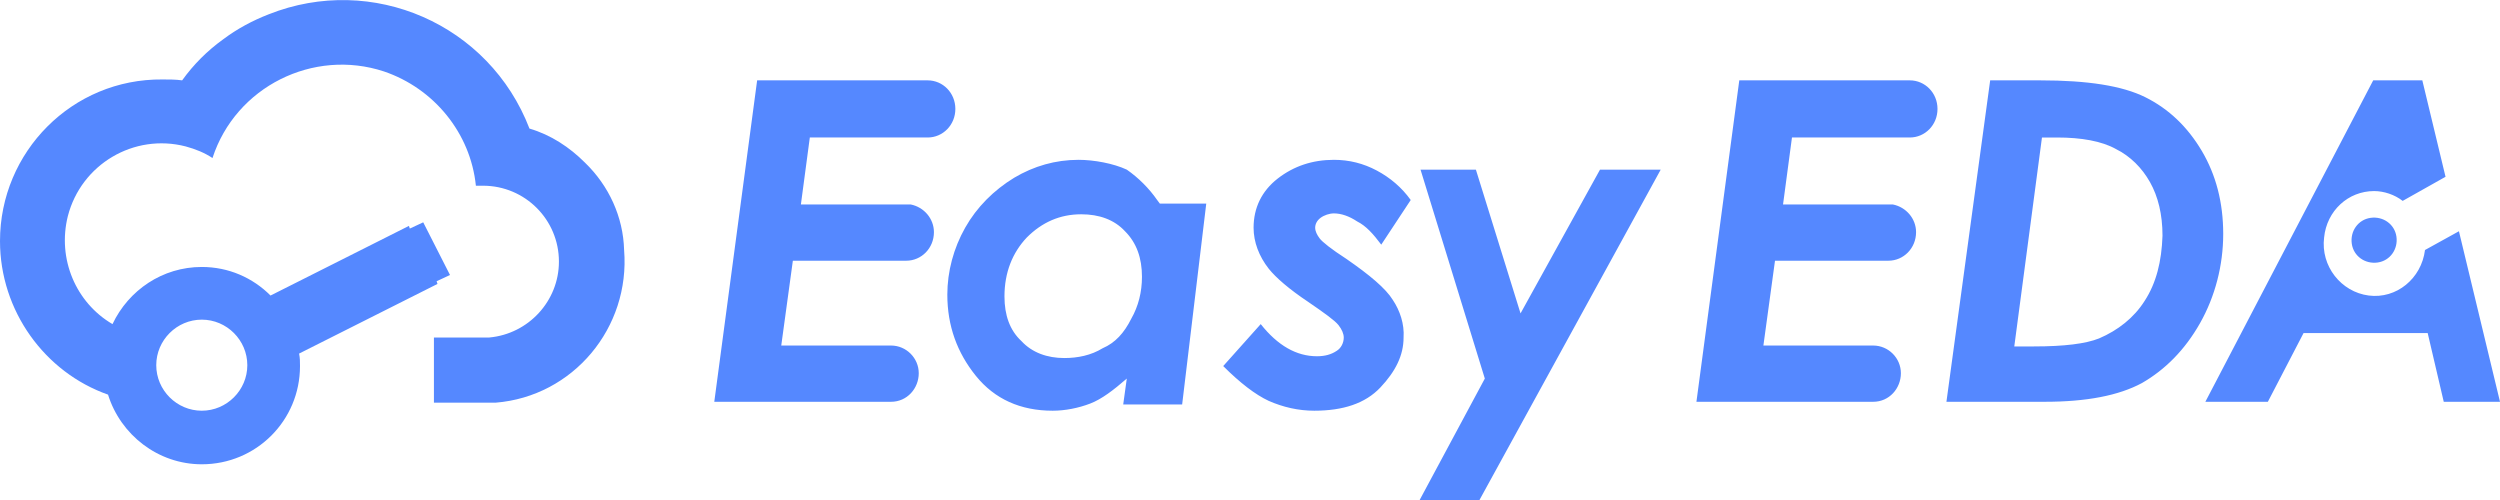
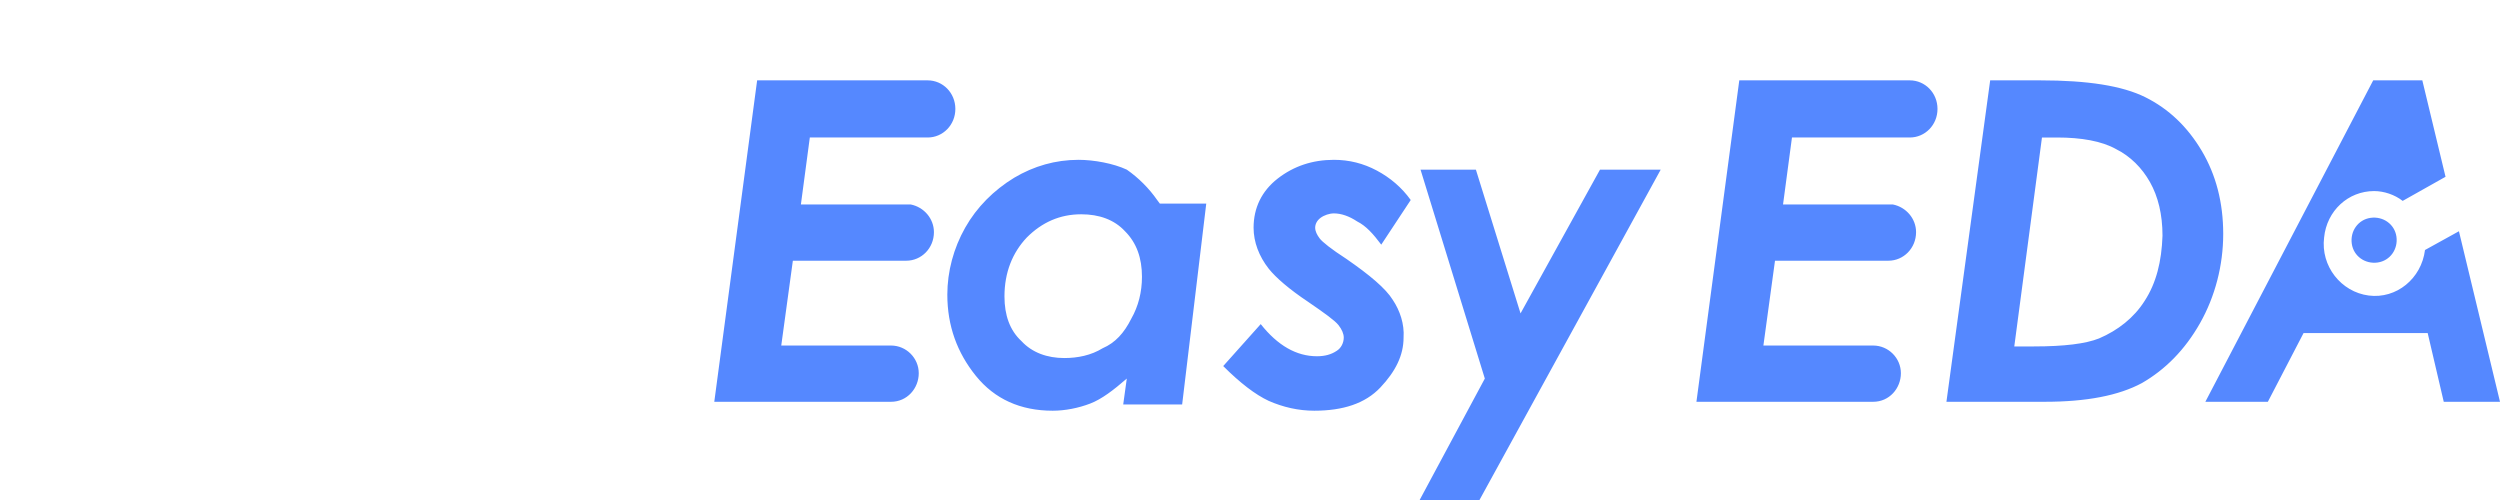
<svg xmlns="http://www.w3.org/2000/svg" version="1.1" id="图层_1" x="0px" y="0px" viewBox="0 0 280 56" style="enable-background:new 0 0 280 56;" xml:space="preserve">
  <style type="text/css">
	.st0{fill-rule:evenodd;clip-rule:evenodd;fill:#5588FF;}
</style>
  <desc>Created with Sketch.</desc>
  <g id="Page-1">
    <g id="Group-33">
      <path id="Combined-Shape" class="st0" d="M266.3,29.4c-1.4,0.2-2.7-0.7-2.9-2.1s0.7-2.7,2.1-2.9c1.4-0.2,2.7,0.7,2.9,2.1    C268.6,27.9,267.7,29.2,266.3,29.4z M126.7,35.7c0.8-1.4,1.2-3,1.2-4.7c0-2.1-0.6-3.8-1.9-5.1c-1.2-1.3-2.9-1.9-4.9-1.9    c-2.4,0-4.4,0.9-6.1,2.6c-1.6,1.7-2.5,3.9-2.5,6.6c0,2.1,0.6,3.8,1.9,5c1.2,1.3,2.9,1.9,4.8,1.9c1.5,0,3-0.3,4.3-1.1    C124.9,38.4,125.9,37.3,126.7,35.7z M129.6,22.4l0.3,0.4h5.2l-2.7,22.5h-6.6l0.4-2.9c-1.5,1.3-2.8,2.3-4.1,2.8    c-1.3,0.5-2.8,0.8-4.2,0.8c-3.6,0-6.5-1.3-8.6-3.9c-2.1-2.6-3.2-5.6-3.2-9.1c0-2.6,0.7-5.2,2-7.5c1.3-2.3,3.2-4.2,5.5-5.6    c2.2-1.3,4.6-2,7.2-2c1.7,0,3.9,0.4,5.4,1.1C127.5,19.9,128.7,21.1,129.6,22.4z M147.9,24.4c-0.4,0.3-0.6,0.7-0.6,1.1    c0,0.4,0.2,0.8,0.5,1.2c0.3,0.4,1.3,1.2,3,2.3c2.6,1.8,4.4,3.3,5.2,4.6c0.8,1.2,1.3,2.7,1.2,4.2c0,2-0.9,3.8-2.6,5.6    c-1.7,1.8-4.2,2.6-7.4,2.6c-1.8,0-3.5-0.4-5.1-1.1c-1.5-0.7-3.2-2-5.1-3.9l4.2-4.7c1.9,2.4,4,3.6,6.3,3.6c0.9,0,1.6-0.2,2.2-0.6    c0.5-0.3,0.8-0.9,0.8-1.5c0-0.4-0.2-0.9-0.6-1.4c-0.4-0.5-1.5-1.3-3.4-2.6c-2.1-1.4-3.6-2.7-4.4-3.7c-1.1-1.4-1.7-3-1.7-4.6    c0-2.2,0.9-4.1,2.7-5.5c1.8-1.4,3.9-2.1,6.3-2.1c1.7,0,3.3,0.4,4.8,1.2c1.5,0.8,2.8,1.9,3.8,3.3l-3.3,5c-0.9-1.2-1.7-2.1-2.7-2.6    c-0.9-0.6-1.8-0.9-2.6-0.9C148.9,23.9,148.3,24.1,147.9,24.4z M170.3,35.1l8.9-16.1h6.8l-20.3,37H159l7.3-13.6L159.1,19h6.2    L170.3,35.1z M102,22.9c1.5,0.3,2.6,1.6,2.6,3.1c0,1.8-1.4,3.2-3.1,3.2l-12.7,0l-1.3,9.5l12.3,0c1.7,0,3.1,1.4,3.1,3.1    c0,1.7-1.3,3.2-3.1,3.2H80l4.8-36h19.1c1.7,0,3.1,1.4,3.1,3.2s-1.4,3.2-3.1,3.2l-13.2,0l-1,7.5H102z M213.9,9    c1.7,0,3.1,1.4,3.1,3.2s-1.4,3.2-3.1,3.2l-13.2,0l-1,7.5H212c1.5,0.3,2.6,1.6,2.6,3.1c0,1.8-1.4,3.2-3.1,3.2l-12.7,0l-1.3,9.5    l12.3,0c1.7,0,3.1,1.4,3.1,3.1c0,1.7-1.3,3.2-3.1,3.2H190l4.8-36H213.9z M240.2,33.7c1.3-2,1.9-4.4,2-7.3c0-2.4-0.5-4.4-1.4-6    c-0.9-1.6-2.2-2.9-3.8-3.7c-1.6-0.9-3.9-1.3-6.6-1.3h-1.7l-3.1,23.4h2.2c3.4,0,5.8-0.3,7.3-0.9C237.2,37,239,35.6,240.2,33.7z     M249,26.2c0,3.5-0.9,7-2.6,10c-1.7,3-3.9,5.2-6.5,6.7c-2.6,1.4-6.2,2.1-10.9,2.1H218l4.9-36h5.6c5.3,0,9.2,0.6,11.8,1.9    c2.6,1.3,4.7,3.3,6.3,6C248.2,19.6,249,22.7,249,26.2z M275.4,25.9L280,45h-6.3l-1.8-7.7H258l-4,7.7h-7l18.8-36h5.5l2.6,10.8    l-4.8,2.7c-0.9-0.7-2.1-1.1-3.2-1.1c-2.9,0-5.3,2.2-5.6,5.2c-0.4,3.2,1.9,6.1,5,6.5c3.1,0.4,5.9-1.9,6.3-5.1L275.4,25.9z" />
-       <path id="Fill-17" class="st0" d="M22.6,35.8c2.8,0,5.1,2.3,5.1,5.1c0,2.8-2.3,5.1-5.1,5.1s-5.1-2.3-5.1-5.1    C17.5,38.1,19.8,35.8,22.6,35.8 M65.5,18.2c-1.7-1.7-3.8-3.1-6.2-3.8C54.8,2.7,41.7-3,30.1,1.6c-1.8,0.7-3.5,1.6-5.1,2.8    c-1.8,1.3-3.3,2.8-4.6,4.6c-0.7-0.1-1.5-0.1-2.2-0.1C8.1,8.8,0,17,0,27c0,7.8,5,14.7,12.1,17.2c1.4,4.5,5.6,7.8,10.5,7.8    c6.1,0,11-4.9,11-11c0-0.5,0-0.9-0.1-1.4L49,31.8l-0.1-0.3l1.5-0.7l-3-5.9l-1.5,0.7l-0.1-0.3l-15.5,7.8c-2-2-4.7-3.2-7.7-3.2    c-4.4,0-8.2,2.6-10,6.4c-4.1-2.4-6.2-7.3-5-12.1c1.5-5.8,7.4-9.3,13.2-7.8c1.1,0.3,2.1,0.7,3,1.3c2.6-8,11.3-12.3,19.2-9.7    c5.6,1.9,9.7,6.9,10.3,12.8c0.3,0,0.6,0,0.8,0c4.7,0,8.5,3.8,8.5,8.5c0,4.4-3.4,8.1-7.8,8.5h-6.2v7.3h6.6l0.3,0    c8.7-0.7,15.1-8.4,14.4-17.1C69.8,24.3,68.2,20.8,65.5,18.2" />
    </g>
  </g>
</svg>